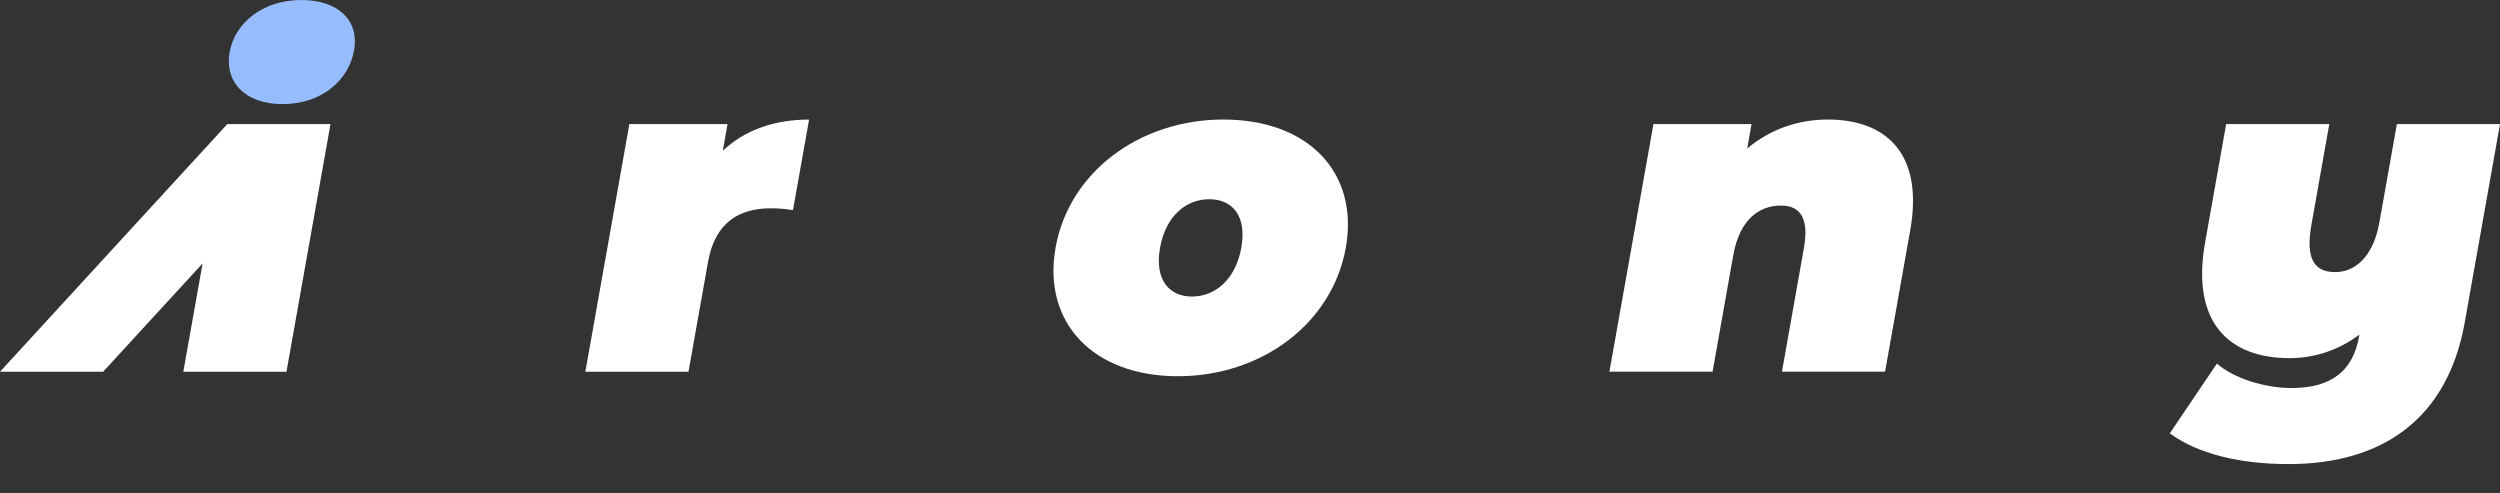
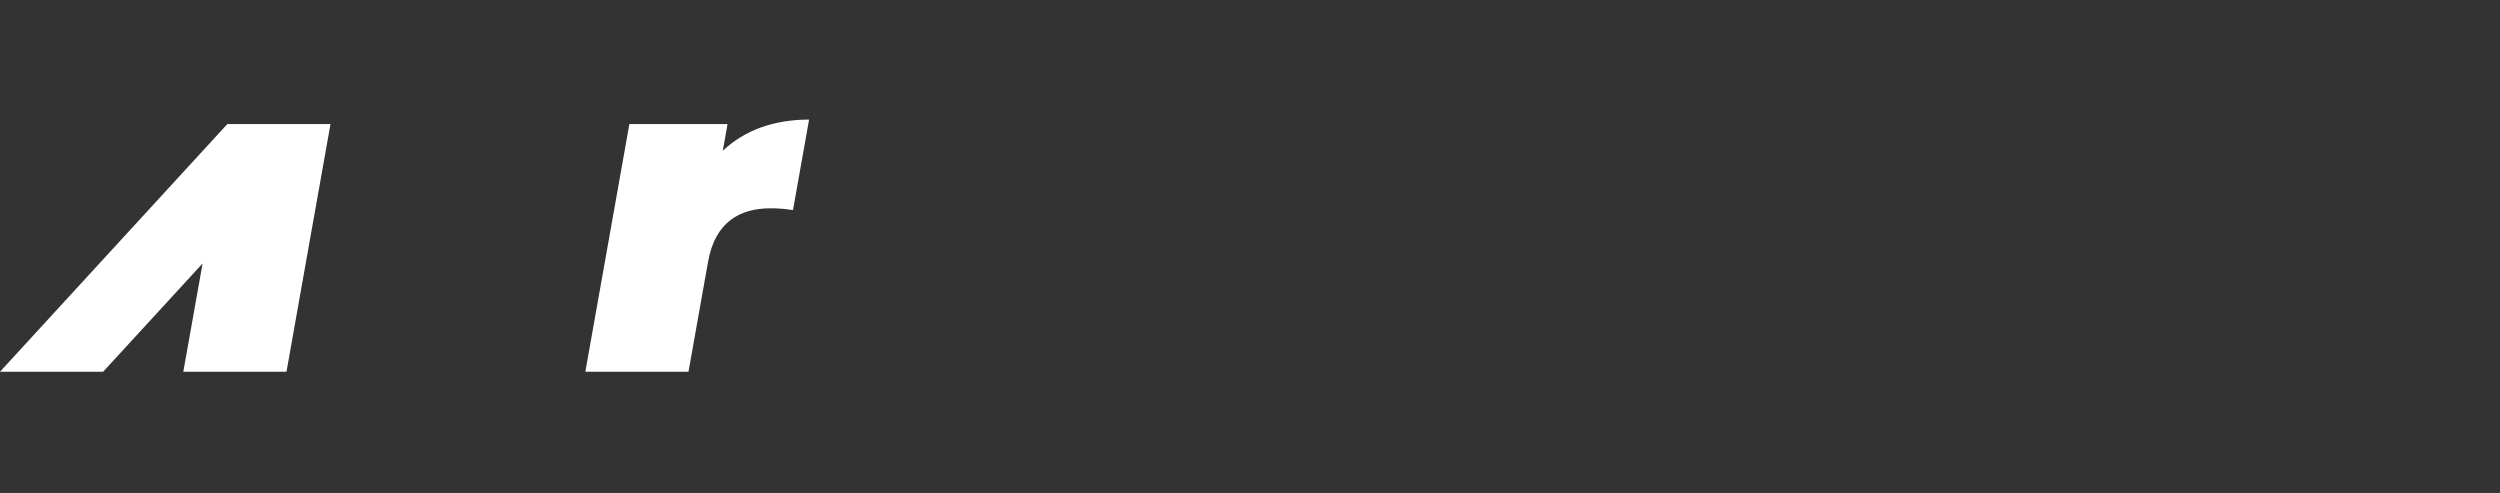
<svg xmlns="http://www.w3.org/2000/svg" fill="none" height="100%" overflow="visible" preserveAspectRatio="none" style="display: block;" viewBox="0 0 71 14" width="100%">
  <rect x="0" y="0" width="71" height="14" fill="#333333" stroke="none" />
  <g id="Group 5">
-     <path d="M8.548 0.001C7.472 0.001 6.671 0.644 6.522 1.479C6.373 2.315 6.946 2.957 8.022 2.957C9.098 2.957 9.899 2.314 10.056 1.428C10.205 0.591 9.623 -4.52995e-06 8.548 -4.52995e-06V0.001Z" fill="#97BDFF" id="Vector" />
    <path d="M20.661 3.524H17.874L16.624 10.557H19.553L20.109 7.433C20.307 6.314 21 5.916 21.883 5.916C22.09 5.916 22.269 5.928 22.521 5.967L22.978 3.396C21.993 3.396 21.15 3.691 20.527 4.283L20.662 3.524L20.661 3.524Z" fill="white" id="Vector_2" />
-     <path d="M34.746 3.395C32.349 3.395 30.357 4.899 29.978 7.034C29.599 9.168 31.053 10.685 33.451 10.685C35.849 10.685 37.842 9.168 38.221 7.034C38.6 4.899 37.156 3.395 34.746 3.395ZM35.253 7.034C35.091 7.947 34.501 8.422 33.852 8.422C33.204 8.422 32.783 7.947 32.946 7.034C33.108 6.121 33.696 5.658 34.344 5.658C34.992 5.658 35.416 6.121 35.253 7.034Z" fill="white" id="Vector_3" />
-     <path d="M51.906 3.395C51.077 3.395 50.278 3.665 49.621 4.217L49.744 3.523H46.958L45.707 10.556H48.637L49.224 7.252C49.409 6.21 49.981 5.838 50.578 5.838C51.109 5.838 51.387 6.172 51.231 7.046L50.607 10.556H53.536L54.25 6.545C54.643 4.333 53.54 3.394 51.906 3.394V3.395Z" fill="white" id="Vector_4" />
-     <path d="M68.071 3.524L67.575 6.314C67.39 7.355 66.831 7.728 66.325 7.728C65.755 7.728 65.465 7.393 65.643 6.391L66.152 3.524H63.223L62.624 6.892C62.218 9.181 63.325 10.171 65.022 10.171C65.722 10.171 66.409 9.953 67.007 9.503L66.998 9.554C66.832 10.493 66.258 11.02 65.079 11.02C64.328 11.02 63.442 10.75 62.961 10.325L61.623 12.306C62.402 12.884 63.606 13.18 64.993 13.18C67.676 13.18 69.514 11.881 69.999 9.155L71 3.524H68.071Z" fill="white" id="Vector_5" />
    <path d="M3.05176e-05 10.557H2.929L5.754 7.481L5.206 10.557H8.136L9.386 3.524H6.456L3.05176e-05 10.557Z" fill="white" id="Vector_6" />
  </g>
</svg>